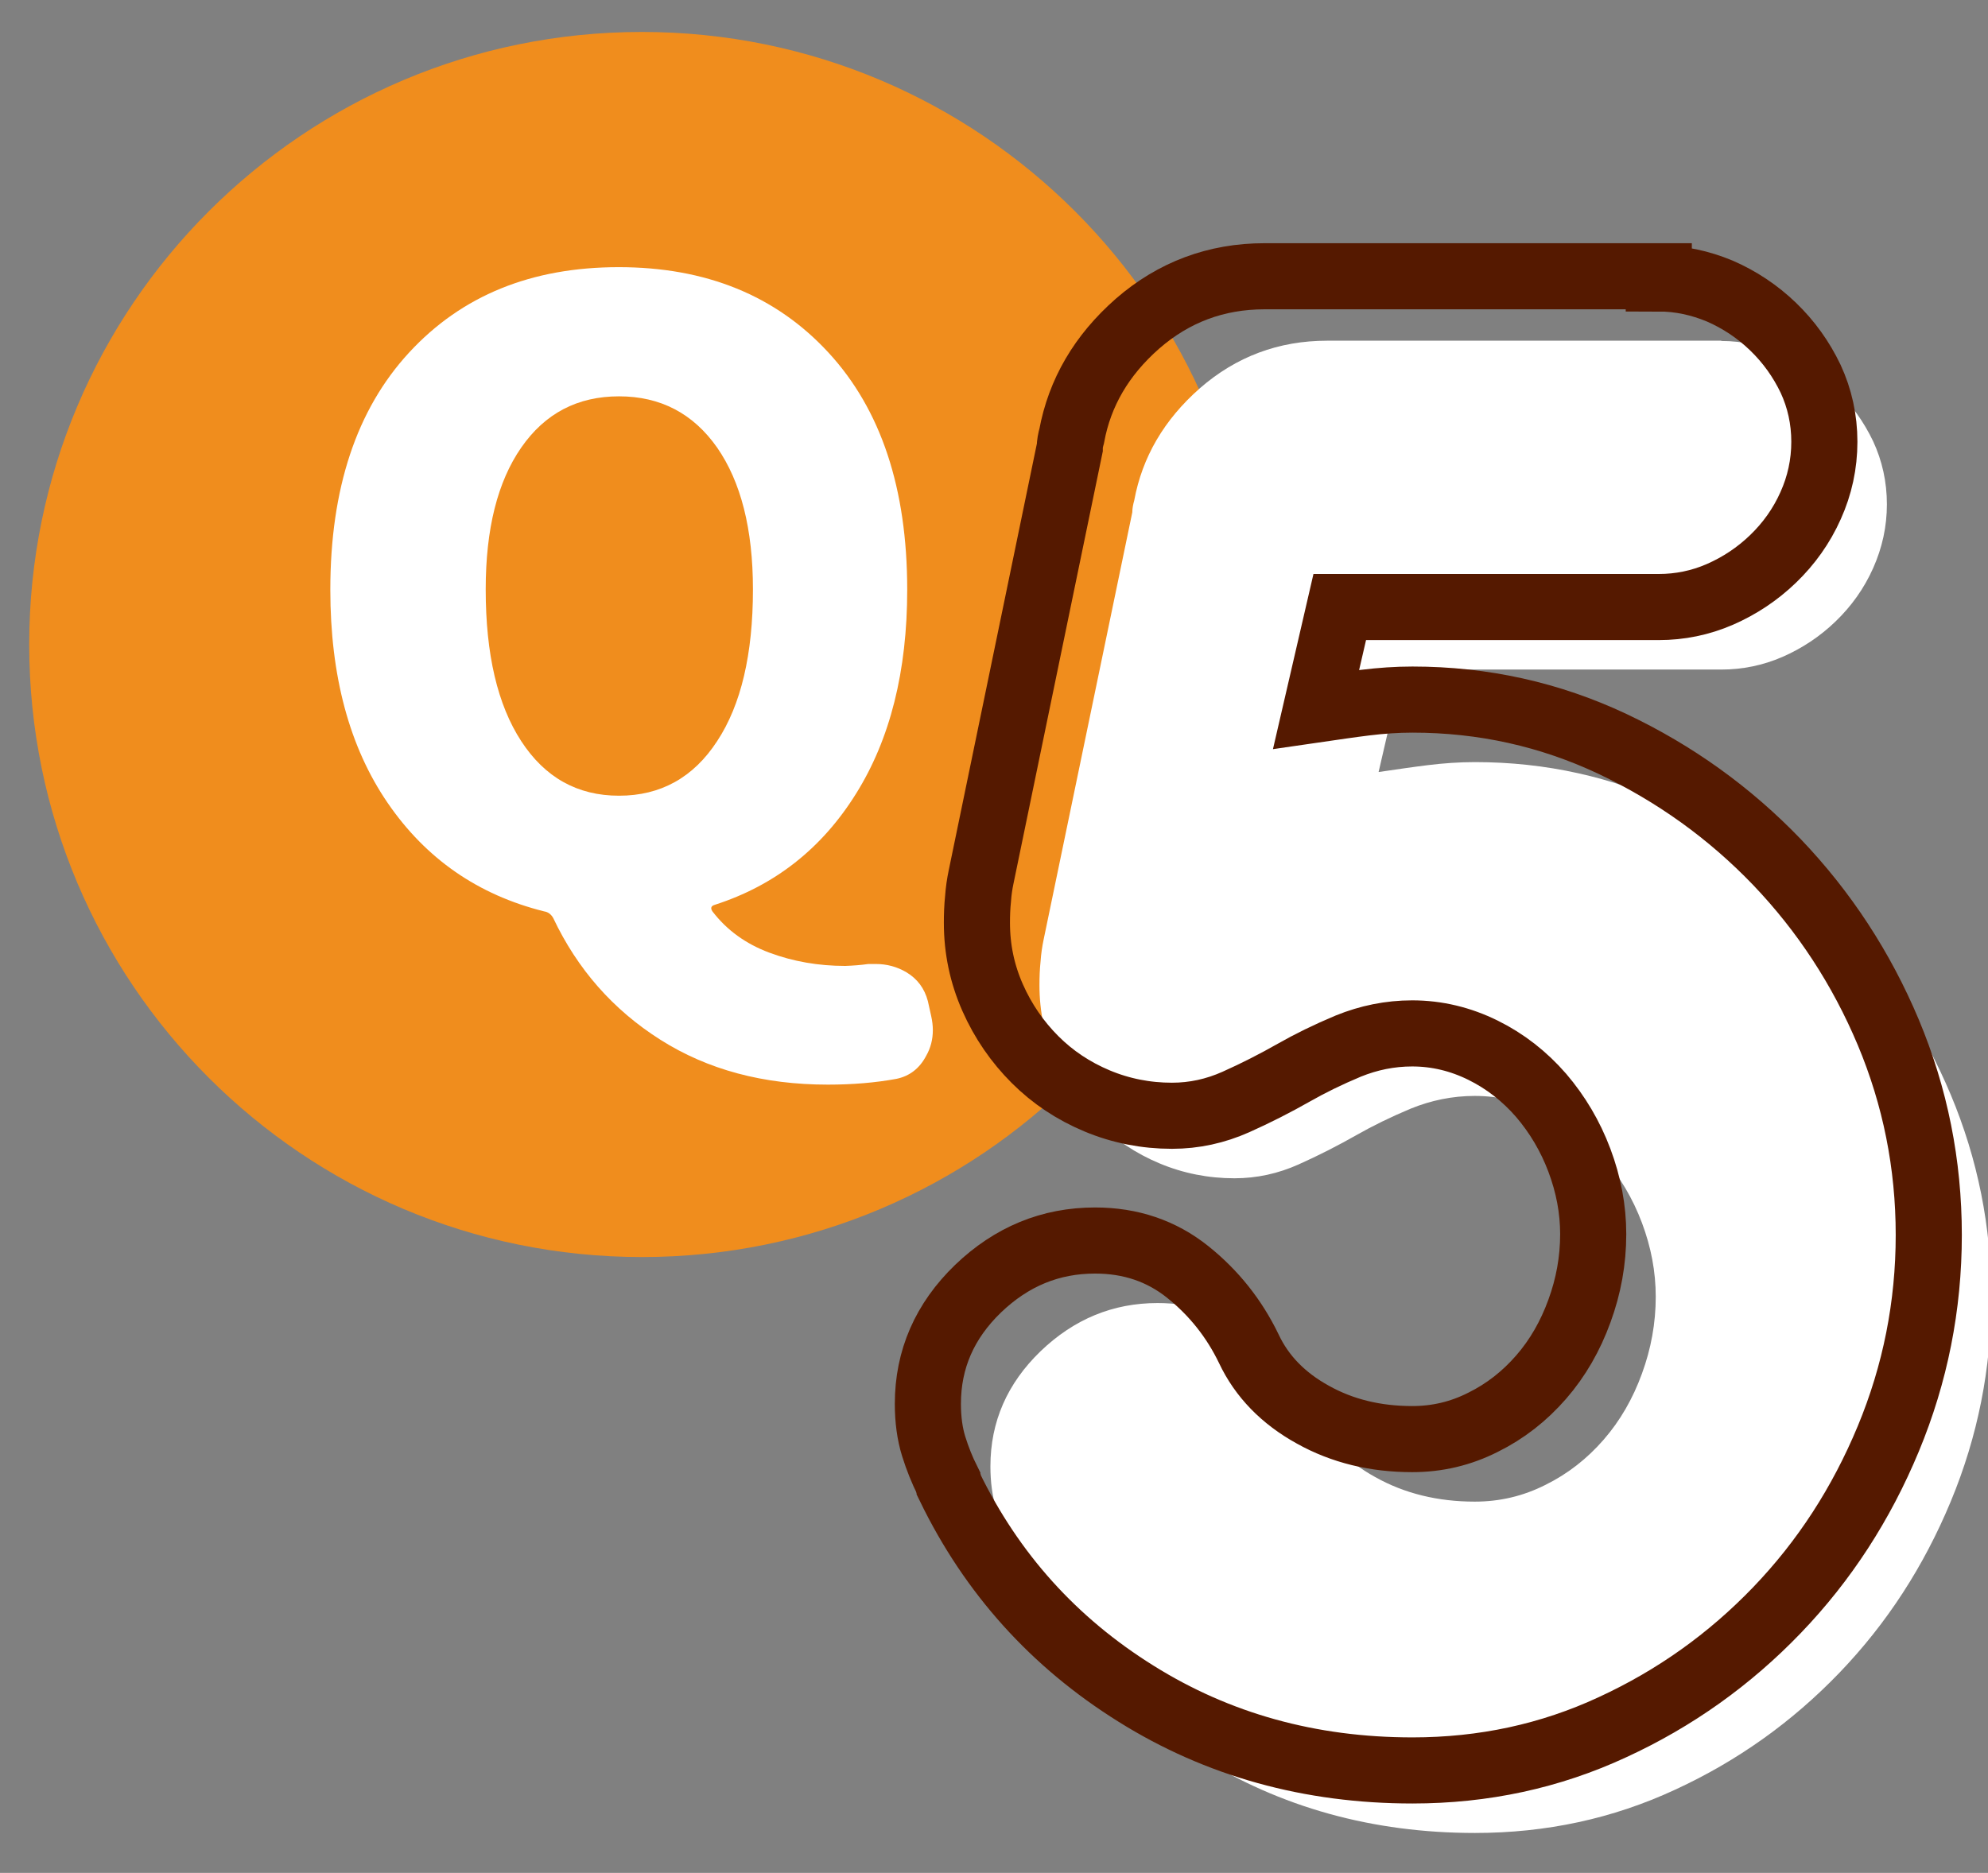
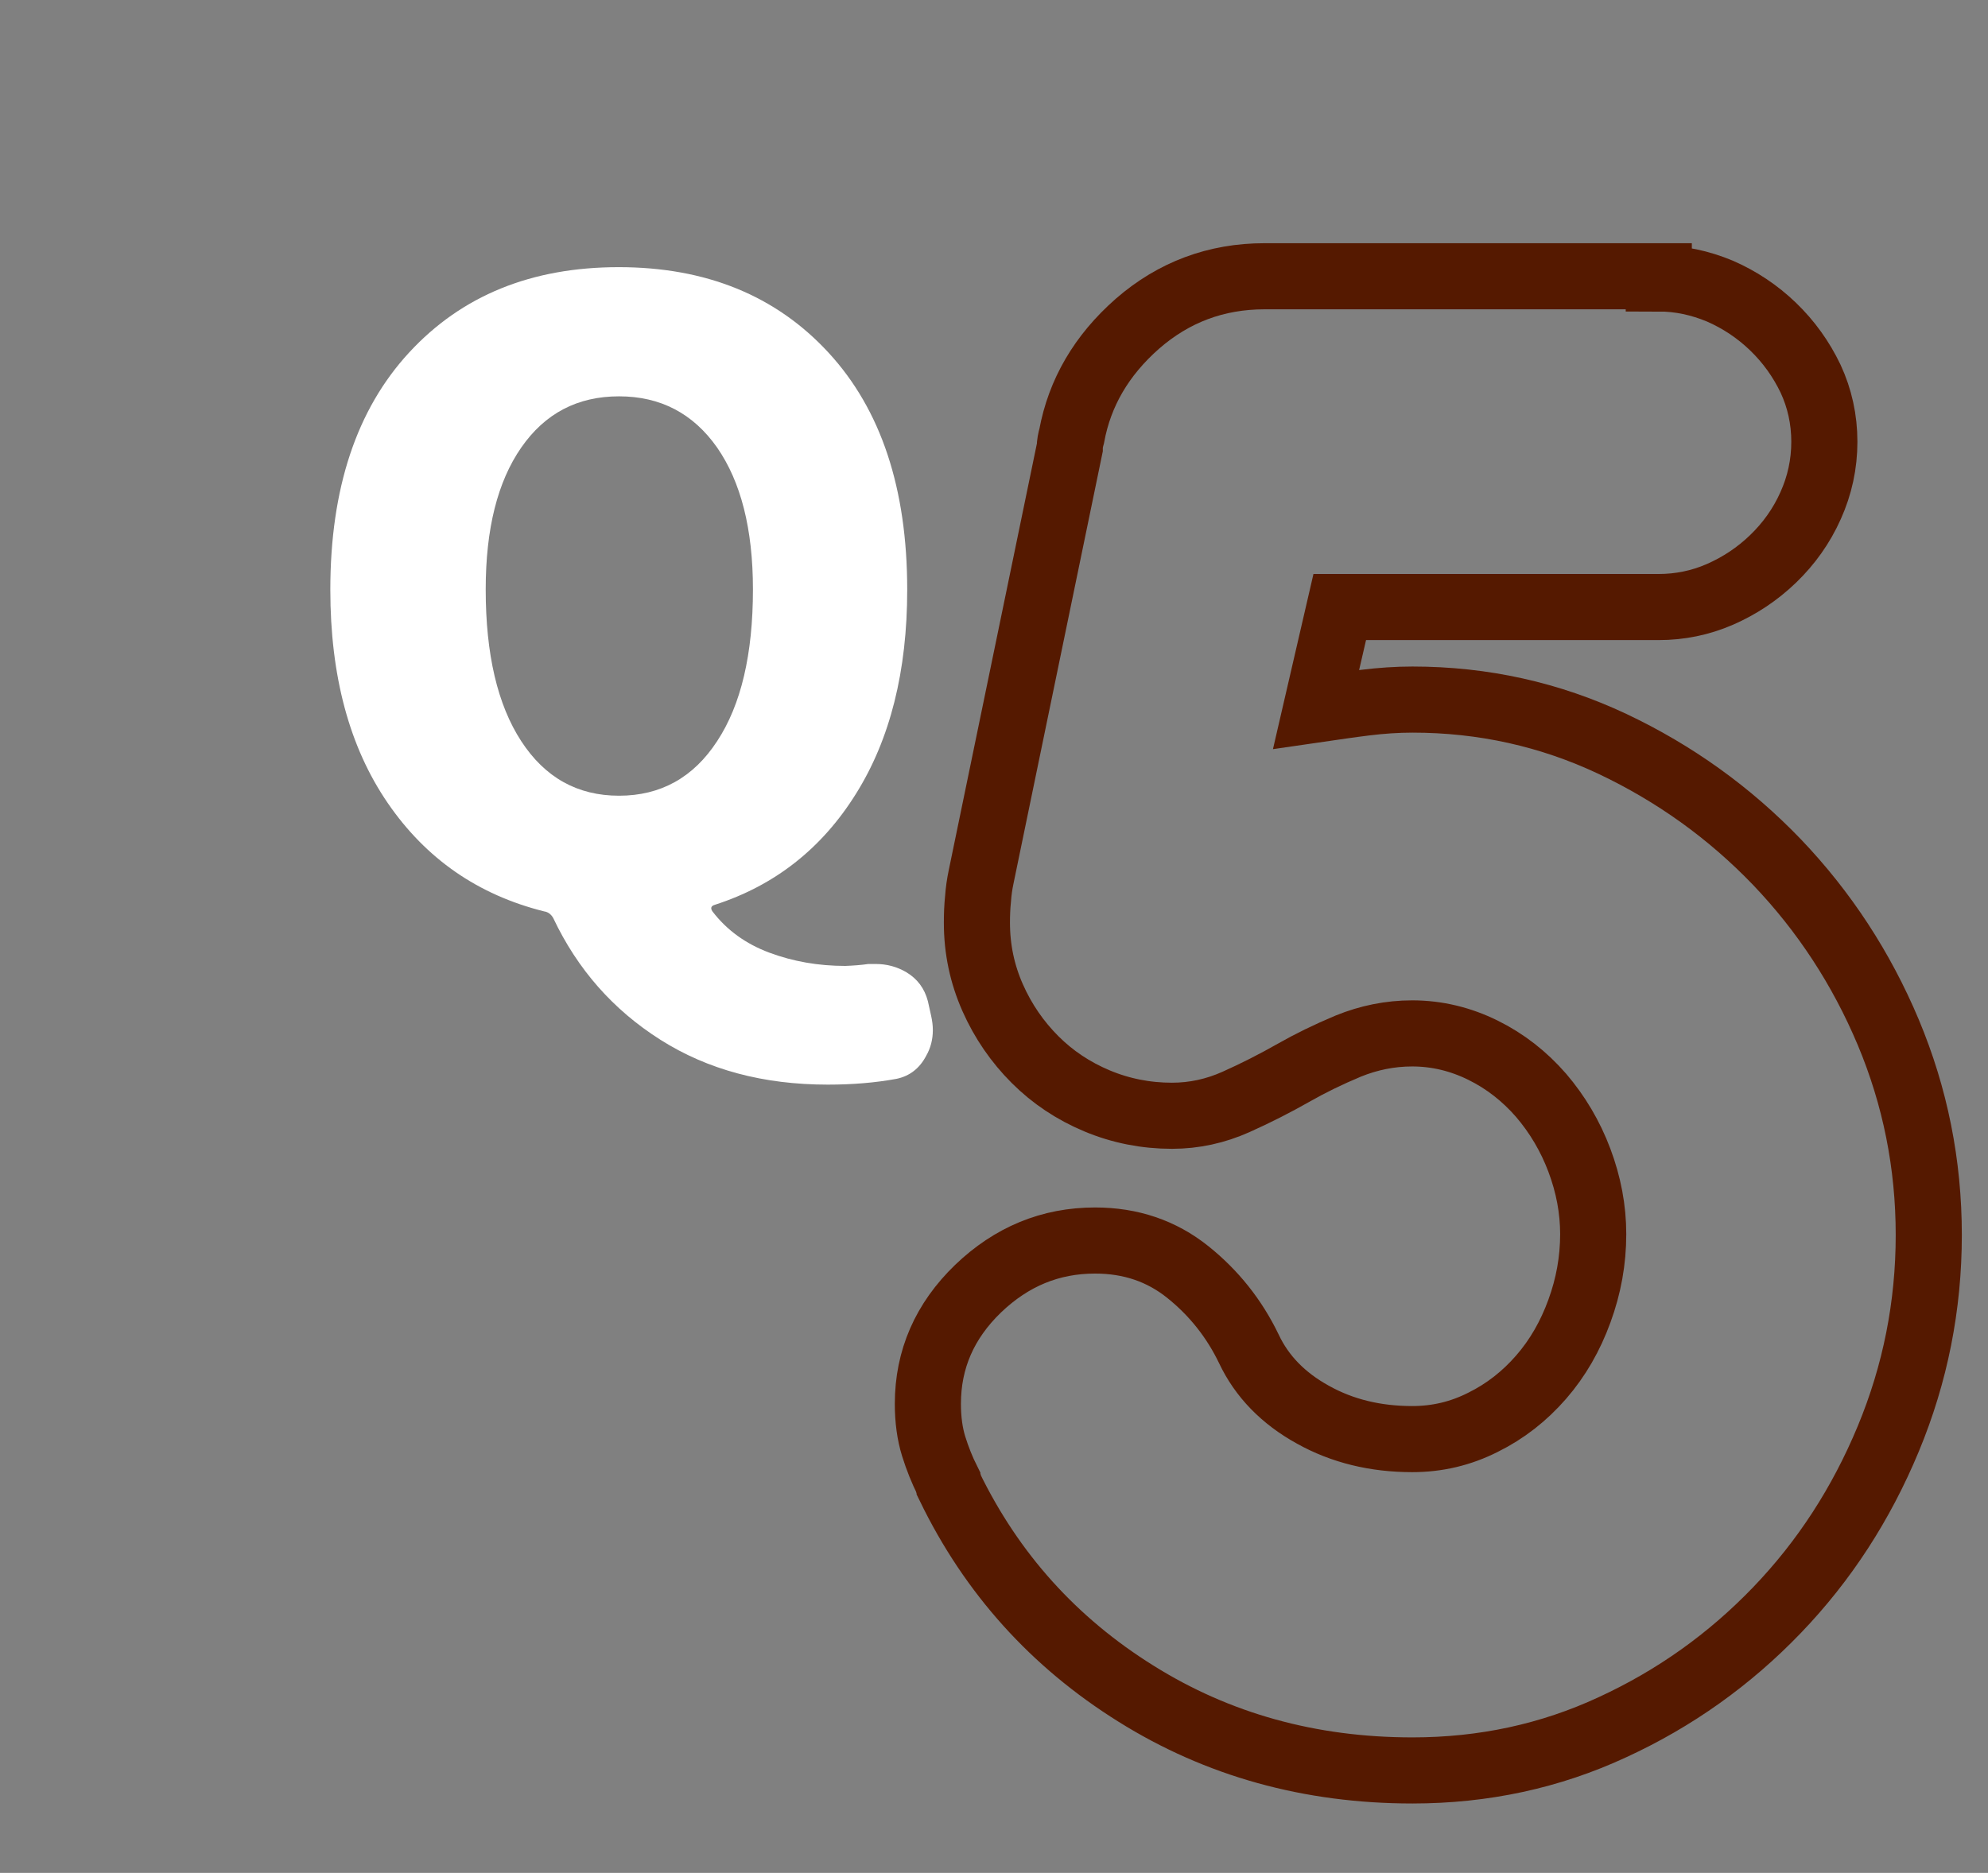
<svg xmlns="http://www.w3.org/2000/svg" version="1.1" id="レイヤー_1" x="0px" y="0px" viewBox="0 0 72.16 68" style="enable-background:new 0 0 72.16 68;" xml:space="preserve">
  <rect x="0" y="0" width="72.16" height="68" fill="#808080" stroke="none" />
  <style type="text/css">
	.st0{fill:#F08D1D;}
	.st1{fill:#FFFFFF;}
	.st2{fill:none;stroke:#551900;stroke-width:2.4;stroke-miterlimit:10;}
</style>
-   <path class="st0" d="M1.06,23.4c0-12.28,9.96-22.24,22.24-22.24s22.24,9.96,22.24,22.24c0,12.28-9.95,22.24-22.24,22.24  S1.06,35.68,1.06,23.4z" />
  <g>
    <g>
      <path class="st1" d="M31.52,35c0.1,0,0.19,0,0.27,0c0.4,0,0.77,0.1,1.11,0.3c0.4,0.24,0.66,0.59,0.78,1.05l0.12,0.54    c0.04,0.18,0.06,0.35,0.06,0.51c0,0.34-0.08,0.65-0.24,0.93c-0.24,0.46-0.6,0.74-1.08,0.84c-0.76,0.14-1.59,0.21-2.49,0.21    c-2.34,0-4.36-0.54-6.08-1.63c-1.72-1.09-3.01-2.56-3.89-4.42c-0.08-0.14-0.19-0.22-0.33-0.24c-2.4-0.6-4.29-1.91-5.68-3.94    c-1.39-2.03-2.08-4.61-2.08-7.74c0-3.67,0.95-6.54,2.86-8.61c1.91-2.07,4.44-3.1,7.61-3.1c3.16,0,5.7,1.03,7.61,3.1    c1.91,2.07,2.86,4.94,2.86,8.61c0,2.96-0.62,5.43-1.86,7.41c-1.24,1.99-2.95,3.33-5.12,4.03c-0.14,0.04-0.17,0.12-0.09,0.24    c0.52,0.68,1.21,1.18,2.07,1.5c0.86,0.32,1.78,0.48,2.75,0.48C30.96,35.06,31.24,35.04,31.52,35z M17.63,21.4    c0,2.36,0.43,4.19,1.29,5.51c0.86,1.32,2.04,1.98,3.55,1.98c1.51,0,2.7-0.66,3.56-1.98c0.87-1.32,1.3-3.16,1.3-5.51    c0-2.2-0.44-3.91-1.3-5.15c-0.87-1.24-2.06-1.86-3.56-1.86c-1.51,0-2.69,0.62-3.55,1.86C18.06,17.49,17.63,19.2,17.63,21.4z" />
    </g>
  </g>
  <g>
    <g>
      <g>
-         <path class="st1" d="M62.48,12.38c0.76,0,1.5,0.16,2.22,0.46c0.71,0.31,1.36,0.74,1.93,1.29c0.57,0.55,1.02,1.18,1.36,1.89     c0.33,0.71,0.5,1.48,0.5,2.29c0,0.81-0.17,1.58-0.5,2.32c-0.33,0.74-0.79,1.38-1.36,1.93c-0.57,0.55-1.22,0.98-1.93,1.29     c-0.71,0.31-1.46,0.46-2.22,0.46H50.9l-0.86,3.72c0.62-0.09,1.22-0.18,1.79-0.25c0.57-0.07,1.14-0.11,1.71-0.11     c2.57,0,4.99,0.54,7.26,1.61c2.26,1.07,4.25,2.5,5.97,4.29c1.71,1.79,3.06,3.85,4.04,6.18c0.98,2.34,1.47,4.79,1.47,7.36     s-0.49,5.04-1.47,7.4c-0.98,2.36-2.32,4.43-4.04,6.22c-1.72,1.79-3.71,3.21-5.97,4.25c-2.26,1.05-4.68,1.57-7.26,1.57     c-3.72,0-7.07-0.93-10.04-2.79c-2.98-1.86-5.23-4.36-6.76-7.51c0-0.05-0.01-0.08-0.04-0.11c-0.02-0.02-0.04-0.06-0.04-0.11     c-0.19-0.38-0.36-0.8-0.5-1.25c-0.14-0.45-0.21-0.97-0.21-1.54c0-1.62,0.61-3.01,1.82-4.18c1.22-1.17,2.63-1.75,4.25-1.75     c1.29,0,2.41,0.38,3.36,1.14c0.95,0.76,1.69,1.69,2.22,2.79c0.47,1,1.25,1.8,2.32,2.39c1.07,0.6,2.28,0.89,3.61,0.89     c0.91,0,1.76-0.2,2.57-0.61c0.81-0.4,1.51-0.95,2.11-1.64c0.6-0.69,1.06-1.49,1.39-2.4c0.33-0.9,0.5-1.83,0.5-2.79     c0-0.91-0.17-1.8-0.5-2.68c-0.33-0.88-0.8-1.67-1.39-2.36c-0.6-0.69-1.3-1.24-2.11-1.64c-0.81-0.4-1.67-0.61-2.57-0.61     c-0.81,0-1.58,0.16-2.32,0.46c-0.74,0.31-1.39,0.63-1.97,0.96c-0.67,0.38-1.37,0.74-2.11,1.07c-0.74,0.33-1.51,0.5-2.32,0.5     c-0.95,0-1.86-0.18-2.72-0.54c-0.86-0.36-1.61-0.86-2.25-1.5c-0.64-0.64-1.16-1.39-1.54-2.25c-0.38-0.86-0.57-1.76-0.57-2.72     c0-0.29,0.01-0.57,0.04-0.86c0.02-0.29,0.06-0.55,0.11-0.79L41.1,18.6c0-0.14,0.03-0.29,0.07-0.43c0.29-1.57,1.08-2.93,2.39-4.08     c1.31-1.14,2.85-1.72,4.61-1.72H62.48z" />
-       </g>
+         </g>
    </g>
    <g>
      <g>
        <path class="st2" d="M60.21,10.11c0.76,0,1.5,0.16,2.22,0.46c0.71,0.31,1.36,0.74,1.93,1.29c0.57,0.55,1.02,1.18,1.36,1.89     c0.33,0.71,0.5,1.48,0.5,2.29c0,0.81-0.17,1.59-0.5,2.32c-0.33,0.74-0.79,1.38-1.36,1.93c-0.57,0.55-1.22,0.98-1.93,1.29     c-0.71,0.31-1.46,0.46-2.22,0.46H48.63l-0.86,3.72c0.62-0.09,1.22-0.18,1.79-0.25c0.57-0.07,1.14-0.11,1.71-0.11     c2.57,0,4.99,0.54,7.26,1.61c2.26,1.07,4.25,2.5,5.97,4.29c1.71,1.79,3.06,3.85,4.04,6.18c0.98,2.34,1.47,4.79,1.47,7.36     s-0.49,5.04-1.47,7.4c-0.98,2.36-2.32,4.43-4.04,6.22c-1.72,1.79-3.71,3.21-5.97,4.25c-2.26,1.05-4.68,1.57-7.26,1.57     c-3.72,0-7.07-0.93-10.04-2.79c-2.98-1.86-5.23-4.36-6.76-7.51c0-0.05-0.01-0.08-0.04-0.11c-0.02-0.02-0.04-0.06-0.04-0.11     c-0.19-0.38-0.36-0.8-0.5-1.25c-0.14-0.45-0.21-0.97-0.21-1.54c0-1.62,0.61-3.01,1.82-4.18c1.22-1.17,2.63-1.75,4.25-1.75     c1.29,0,2.41,0.38,3.36,1.14c0.95,0.76,1.69,1.69,2.22,2.79c0.47,1,1.25,1.8,2.32,2.39c1.07,0.6,2.28,0.89,3.61,0.89     c0.91,0,1.76-0.2,2.57-0.61c0.81-0.4,1.51-0.95,2.11-1.64c0.6-0.69,1.06-1.49,1.39-2.4c0.33-0.9,0.5-1.83,0.5-2.79     c0-0.91-0.17-1.8-0.5-2.68c-0.33-0.88-0.8-1.67-1.39-2.36c-0.6-0.69-1.3-1.24-2.11-1.64c-0.81-0.4-1.67-0.61-2.57-0.61     c-0.81,0-1.58,0.16-2.32,0.46c-0.74,0.31-1.39,0.63-1.97,0.96c-0.67,0.38-1.37,0.74-2.11,1.07c-0.74,0.33-1.51,0.5-2.32,0.5     c-0.95,0-1.86-0.18-2.72-0.54c-0.86-0.36-1.61-0.86-2.25-1.5c-0.64-0.64-1.16-1.39-1.54-2.25c-0.38-0.86-0.57-1.76-0.57-2.72     c0-0.29,0.01-0.57,0.04-0.86c0.02-0.29,0.06-0.55,0.11-0.79l3.22-15.59c0-0.14,0.03-0.29,0.07-0.43     c0.29-1.57,1.08-2.93,2.39-4.08c1.31-1.14,2.85-1.72,4.61-1.72H60.21z" />
      </g>
    </g>
  </g>
</svg>